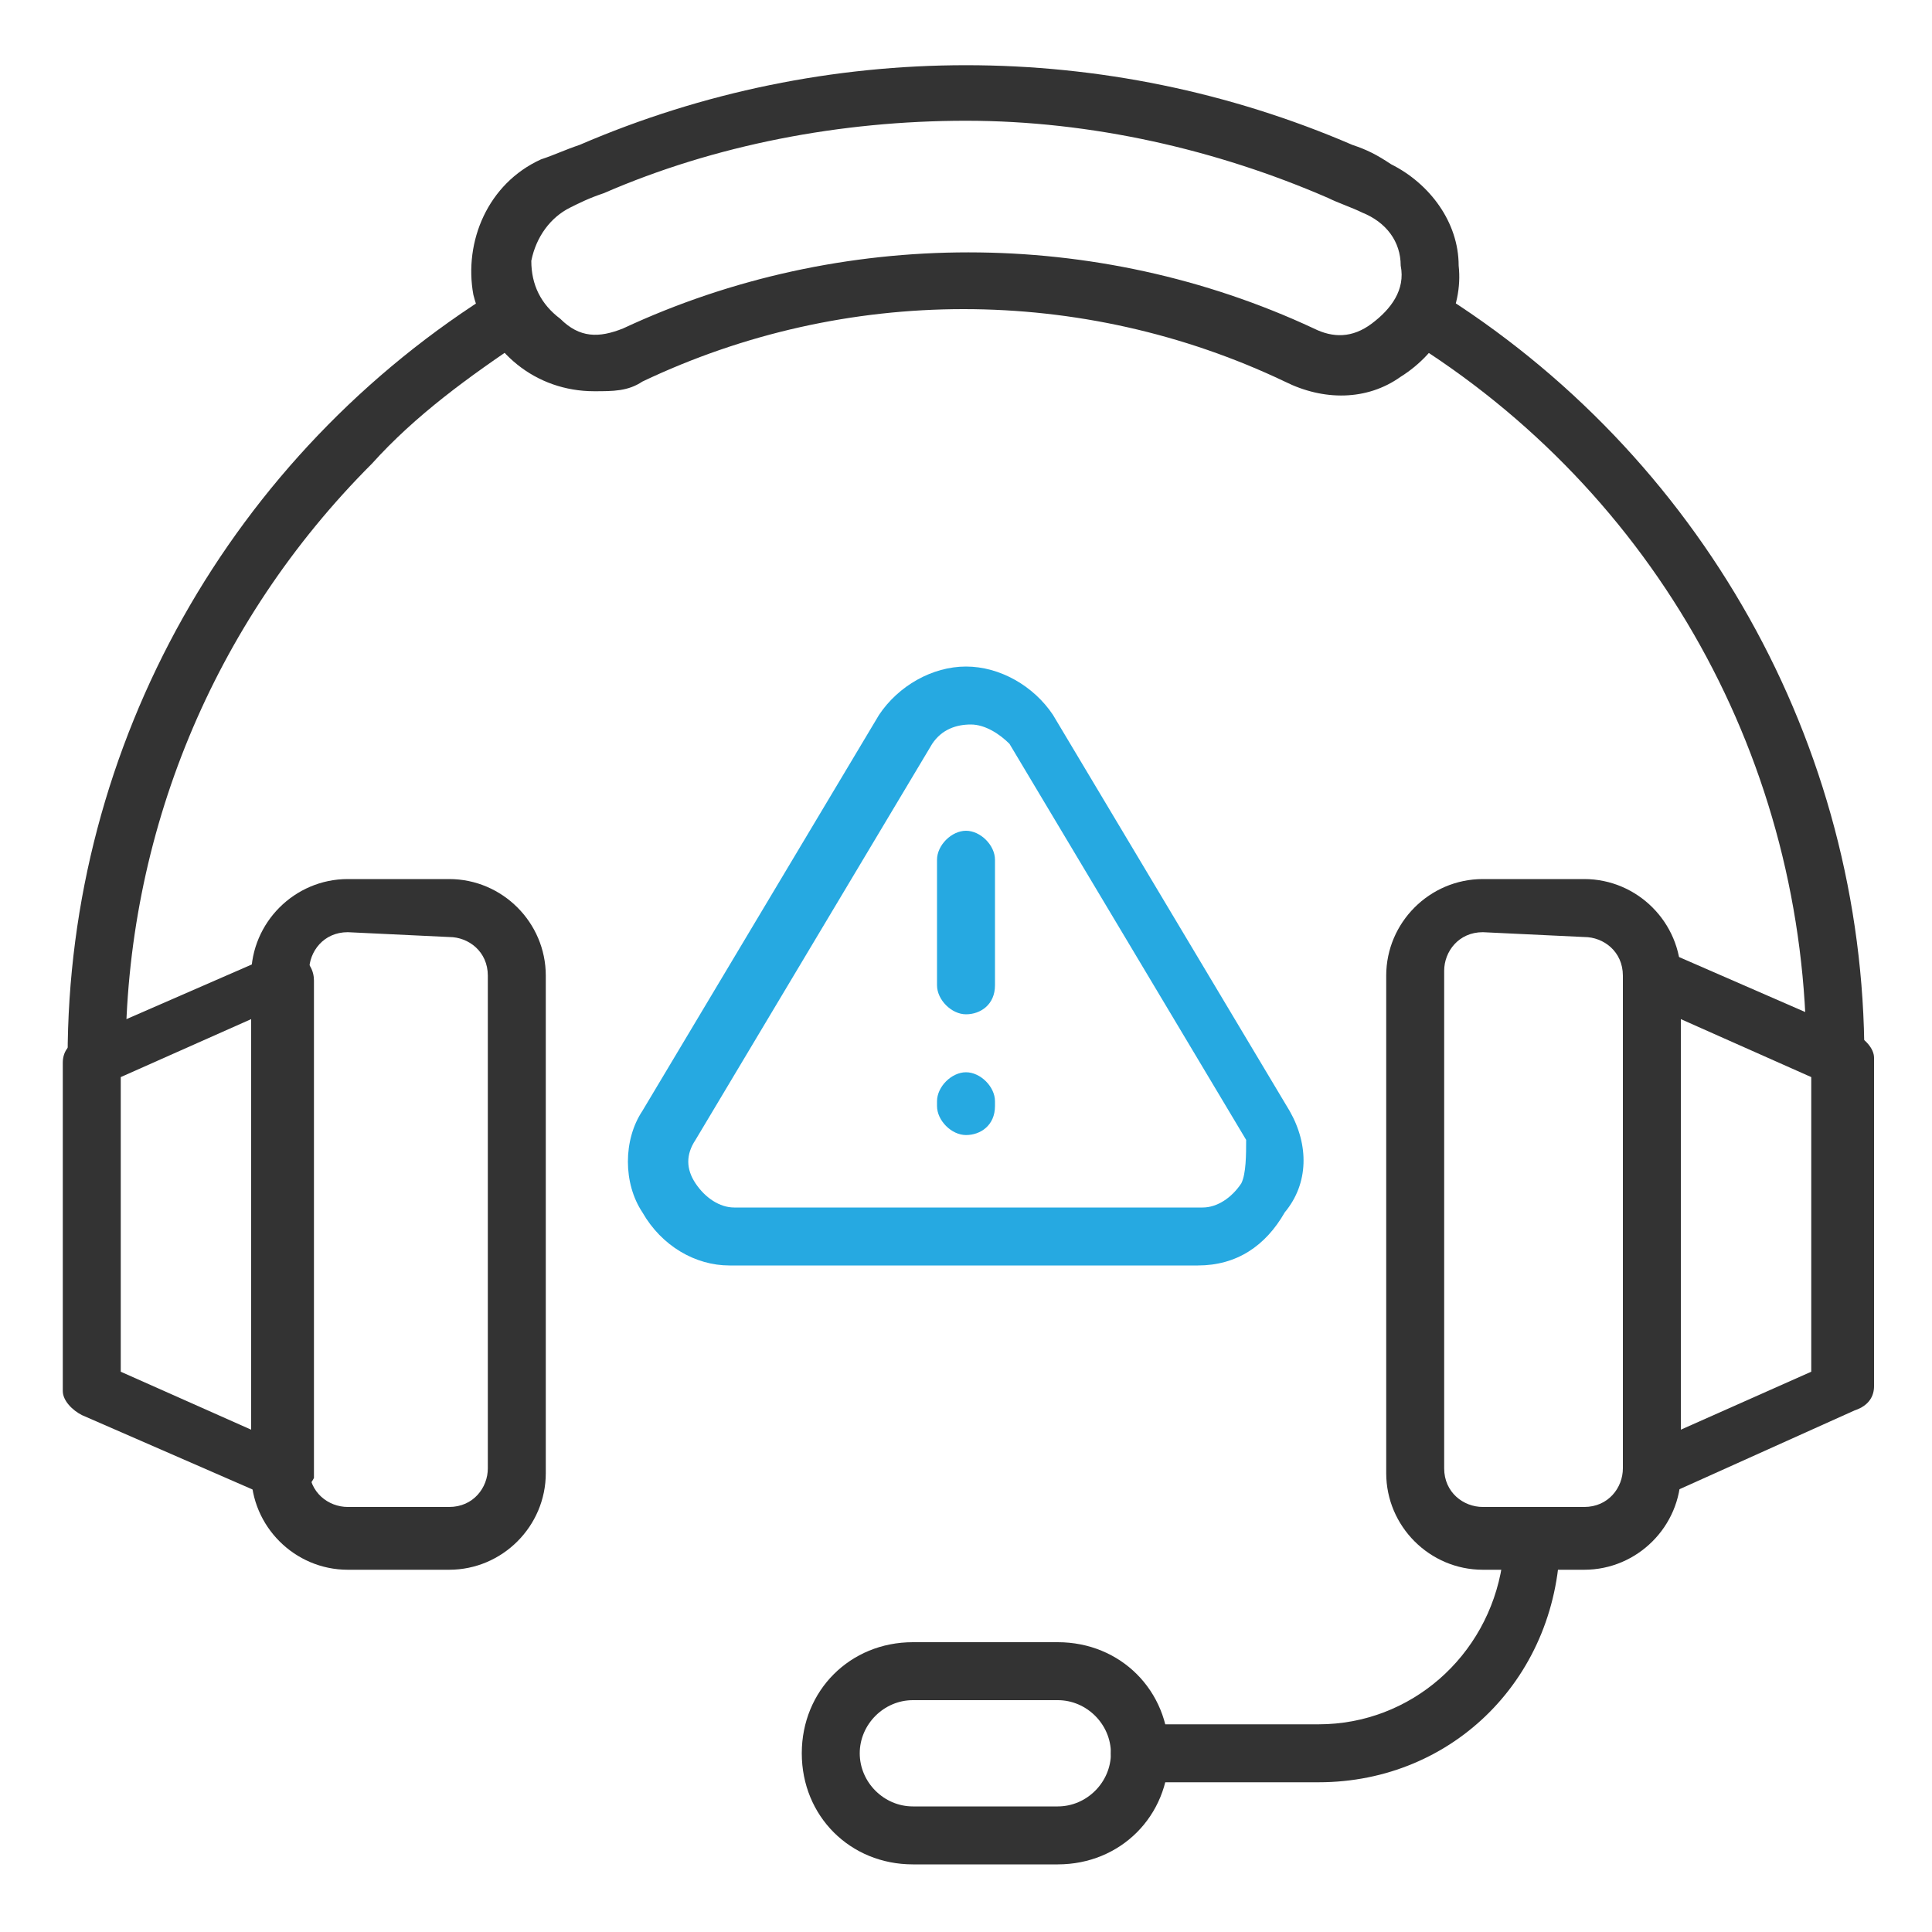
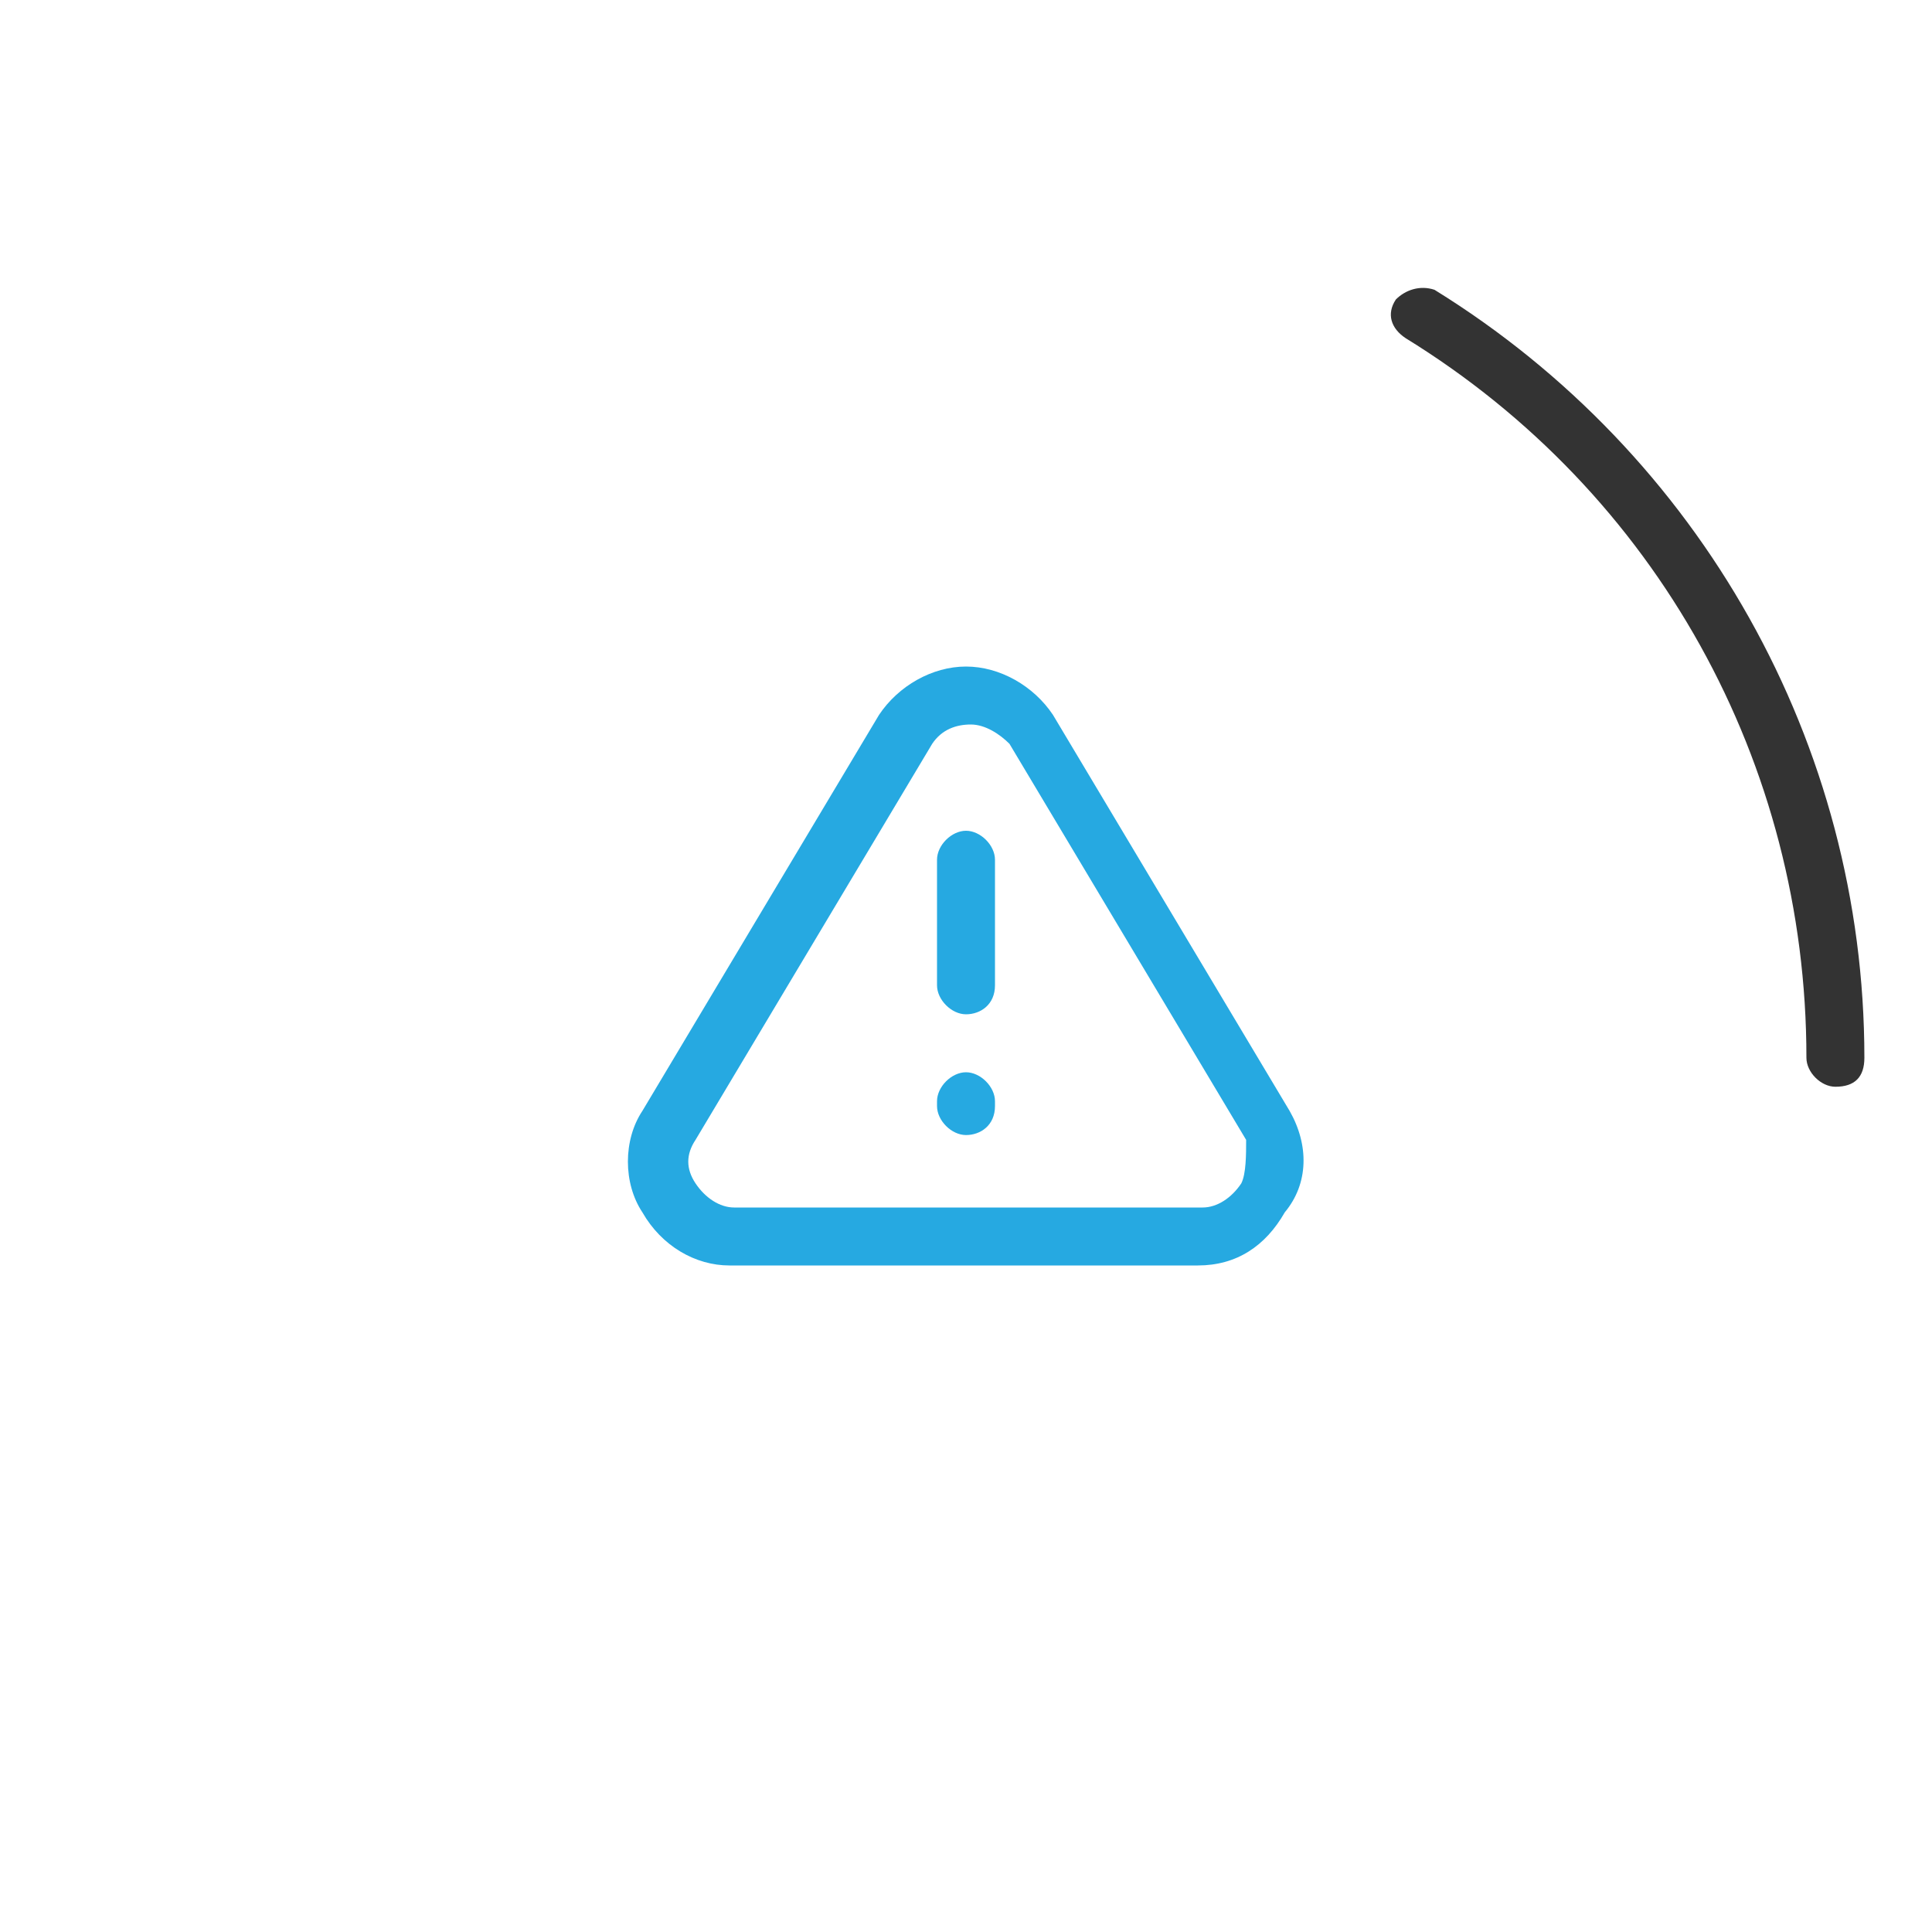
<svg xmlns="http://www.w3.org/2000/svg" version="1.1" id="Layer_1" x="0px" y="0px" viewBox="0 0 40 40" style="enable-background:new 0 0 40 40;" xml:space="preserve">
  <style type="text/css">
	.Drop_x0020_Shadow{fill:none;}
	.Round_x0020_Corners_x0020_2_x0020_pt{fill:#FFFFFF;stroke:#000000;stroke-miterlimit:10;}
	.Live_x0020_Reflect_x0020_X{fill:none;}
	.Bevel_x0020_Soft{fill:url(#SVGID_1_);}
	.Dusk{fill:#FFFFFF;}
	.Foliage_GS{fill:#FFDD00;}
	.Pompadour_GS{fill-rule:evenodd;clip-rule:evenodd;fill:#44ADE2;}
	.st0{fill:#333333;}
	.st1{fill:#26A9E1;}
</style>
  <linearGradient id="SVGID_1_" gradientUnits="userSpaceOnUse" x1="0" y1="0" x2="0.707" y2="0.707">
    <stop offset="0" style="stop-color:#DEDFE3" />
    <stop offset="0.174" style="stop-color:#D8D9DD" />
    <stop offset="0.352" style="stop-color:#C9CACD" />
    <stop offset="0.532" style="stop-color:#B4B5B8" />
    <stop offset="0.714" style="stop-color:#989A9C" />
    <stop offset="0.895" style="stop-color:#797C7E" />
    <stop offset="1" style="stop-color:#656B6C" />
  </linearGradient>
-   <path class="st0" d="M9.3,32.5H7.2c-1.1,0-2-0.9-2-2V20.2c0-1.1,0.9-2,2-2h2.1c1.1,0,2,0.9,2,2v10.3C11.3,31.6,10.4,32.5,9.3,32.5  L9.3,32.5z M7.2,19.3c-0.5,0-0.8,0.4-0.8,0.8v10.3c0,0.5,0.4,0.8,0.8,0.8h2.1c0.5,0,0.8-0.4,0.8-0.8V20.2c0-0.5-0.4-0.8-0.8-0.8  L7.2,19.3z M7.2,19.3" />
-   <path class="st0" d="M5.8,31.1c-0.1,0-0.2,0-0.2-0.1l-3.9-1.7c-0.2-0.1-0.4-0.3-0.4-0.5v-6.8c0-0.2,0.1-0.4,0.4-0.5l3.9-1.7  c0.2-0.1,0.4-0.1,0.6,0c0.2,0.1,0.3,0.3,0.3,0.5v10.3C6.4,30.8,6.1,31.1,5.8,31.1L5.8,31.1z M2.5,28.4l2.7,1.2v-8.5l-2.7,1.2V28.4z   M32.8,32.5h-2.1c-1.1,0-2-0.9-2-2V20.2c0-1.1,0.9-2,2-2h2.1c1.1,0,2,0.9,2,2v10.3C34.8,31.6,33.9,32.5,32.8,32.5L32.8,32.5z   M30.7,19.3c-0.5,0-0.8,0.4-0.8,0.8v10.3c0,0.5,0.4,0.8,0.8,0.8h2.1c0.5,0,0.8-0.4,0.8-0.8V20.2c0-0.5-0.4-0.8-0.8-0.8L30.7,19.3z   M30.7,19.3" />
-   <path class="st0" d="M34.2,31.1c-0.3,0-0.6-0.3-0.6-0.6V20.2c0-0.2,0.1-0.4,0.3-0.5c0.2-0.1,0.4-0.1,0.6,0l3.9,1.7  c0.2,0.1,0.4,0.3,0.4,0.5v6.8c0,0.2-0.1,0.4-0.4,0.5L34.4,31C34.4,31.1,34.3,31.1,34.2,31.1L34.2,31.1z M34.8,21.1v8.5l2.7-1.2v-6.1  L34.8,21.1z M2,22.5c-0.3,0-0.6-0.3-0.6-0.6c0-6.5,3.4-12.5,8.9-15.9c0.3-0.2,0.6-0.1,0.8,0.2c0.2,0.3,0.1,0.6-0.2,0.8  C9.7,7.8,8.6,8.6,7.7,9.6c-3.3,3.3-5.1,7.7-5.1,12.3C2.5,22.3,2.3,22.5,2,22.5L2,22.5z M2,22.5" />
  <path class="st0" d="M38,22.5c-0.3,0-0.6-0.3-0.6-0.6c0-6.1-3.1-11.7-8.3-14.9c-0.3-0.2-0.4-0.5-0.2-0.8C29.1,6,29.4,5.9,29.7,6  c5.5,3.4,8.9,9.4,8.9,15.9C38.6,22.3,38.4,22.5,38,22.5L38,22.5z M38,22.5" />
-   <path class="st0" d="M12.3,8.1c-1.2,0-2.2-0.8-2.5-2C9.6,5,10.1,3.8,11.2,3.3C11.5,3.2,11.7,3.1,12,3c5.1-2.2,10.9-2.2,16,0  c0.3,0.1,0.5,0.2,0.8,0.4c0.8,0.4,1.4,1.2,1.4,2.1c0.1,0.9-0.4,1.8-1.2,2.3c-0.7,0.5-1.6,0.5-2.4,0.1c-4.2-2-9.1-2-13.3,0  C13,8.1,12.7,8.1,12.3,8.1L12.3,8.1z M20,2.5c-2.6,0-5.2,0.5-7.5,1.5c-0.3,0.1-0.5,0.2-0.7,0.3c-0.4,0.2-0.7,0.6-0.8,1.1  c0,0.5,0.2,0.9,0.6,1.2C12,7,12.4,7,12.9,6.8c4.5-2.1,9.8-2.1,14.3,0C27.6,7,28,7,28.4,6.7c0.4-0.3,0.7-0.7,0.6-1.2  c0-0.5-0.3-0.9-0.8-1.1c-0.2-0.1-0.5-0.2-0.7-0.3C25.2,3.1,22.6,2.5,20,2.5L20,2.5z M21.9,38.6h-3c-1.3,0-2.3-1-2.3-2.3  c0-1.3,1-2.3,2.3-2.3h3c1.3,0,2.3,1,2.3,2.3C24.2,37.6,23.2,38.6,21.9,38.6L21.9,38.6z M18.9,35.2c-0.6,0-1.1,0.5-1.1,1.1  c0,0.6,0.5,1.1,1.1,1.1h3c0.6,0,1.1-0.5,1.1-1.1c0-0.6-0.5-1.1-1.1-1.1H18.9z M18.9,35.2" />
-   <path class="st0" d="M27.3,36.9h-3.7c-0.3,0-0.6-0.3-0.6-0.6s0.3-0.6,0.6-0.6h3.7c1.9,0,3.5-1.4,3.8-3.3c-0.3-0.1-0.4-0.4-0.4-0.7  c0.1-0.3,0.3-0.5,0.6-0.5h0.4c0.3,0,0.6,0.3,0.6,0.6C32.3,34.7,30.1,36.9,27.3,36.9L27.3,36.9z" />
  <path class="st1" d="M26.7,23l-4.9-8.2c-0.4-0.6-1.1-1-1.8-1s-1.4,0.4-1.8,1L13.3,23c-0.4,0.6-0.4,1.5,0,2.1  c0.4,0.7,1.1,1.1,1.8,1.1h9.7v0c0.8,0,1.4-0.4,1.8-1.1C27.1,24.5,27.1,23.7,26.7,23z M25.7,24.5c-0.2,0.3-0.5,0.5-0.8,0.5h-9.7  c-0.3,0-0.6-0.2-0.8-0.5c-0.2-0.3-0.2-0.6,0-0.9l4.9-8.2c0.2-0.3,0.5-0.4,0.8-0.4c0.3,0,0.6,0.2,0.8,0.4l4.9,8.2  C25.8,23.9,25.8,24.3,25.7,24.5z" />
  <path class="st1" d="M20,21c-0.3,0-0.6-0.3-0.6-0.6v-2.6c0-0.3,0.3-0.6,0.6-0.6s0.6,0.3,0.6,0.6v2.6C20.6,20.8,20.3,21,20,21L20,21z   M20,23.5c-0.3,0-0.6-0.3-0.6-0.6v-0.1c0-0.3,0.3-0.6,0.6-0.6s0.6,0.3,0.6,0.6v0.1C20.6,23.3,20.3,23.5,20,23.5L20,23.5z M20,23.5" />
</svg>